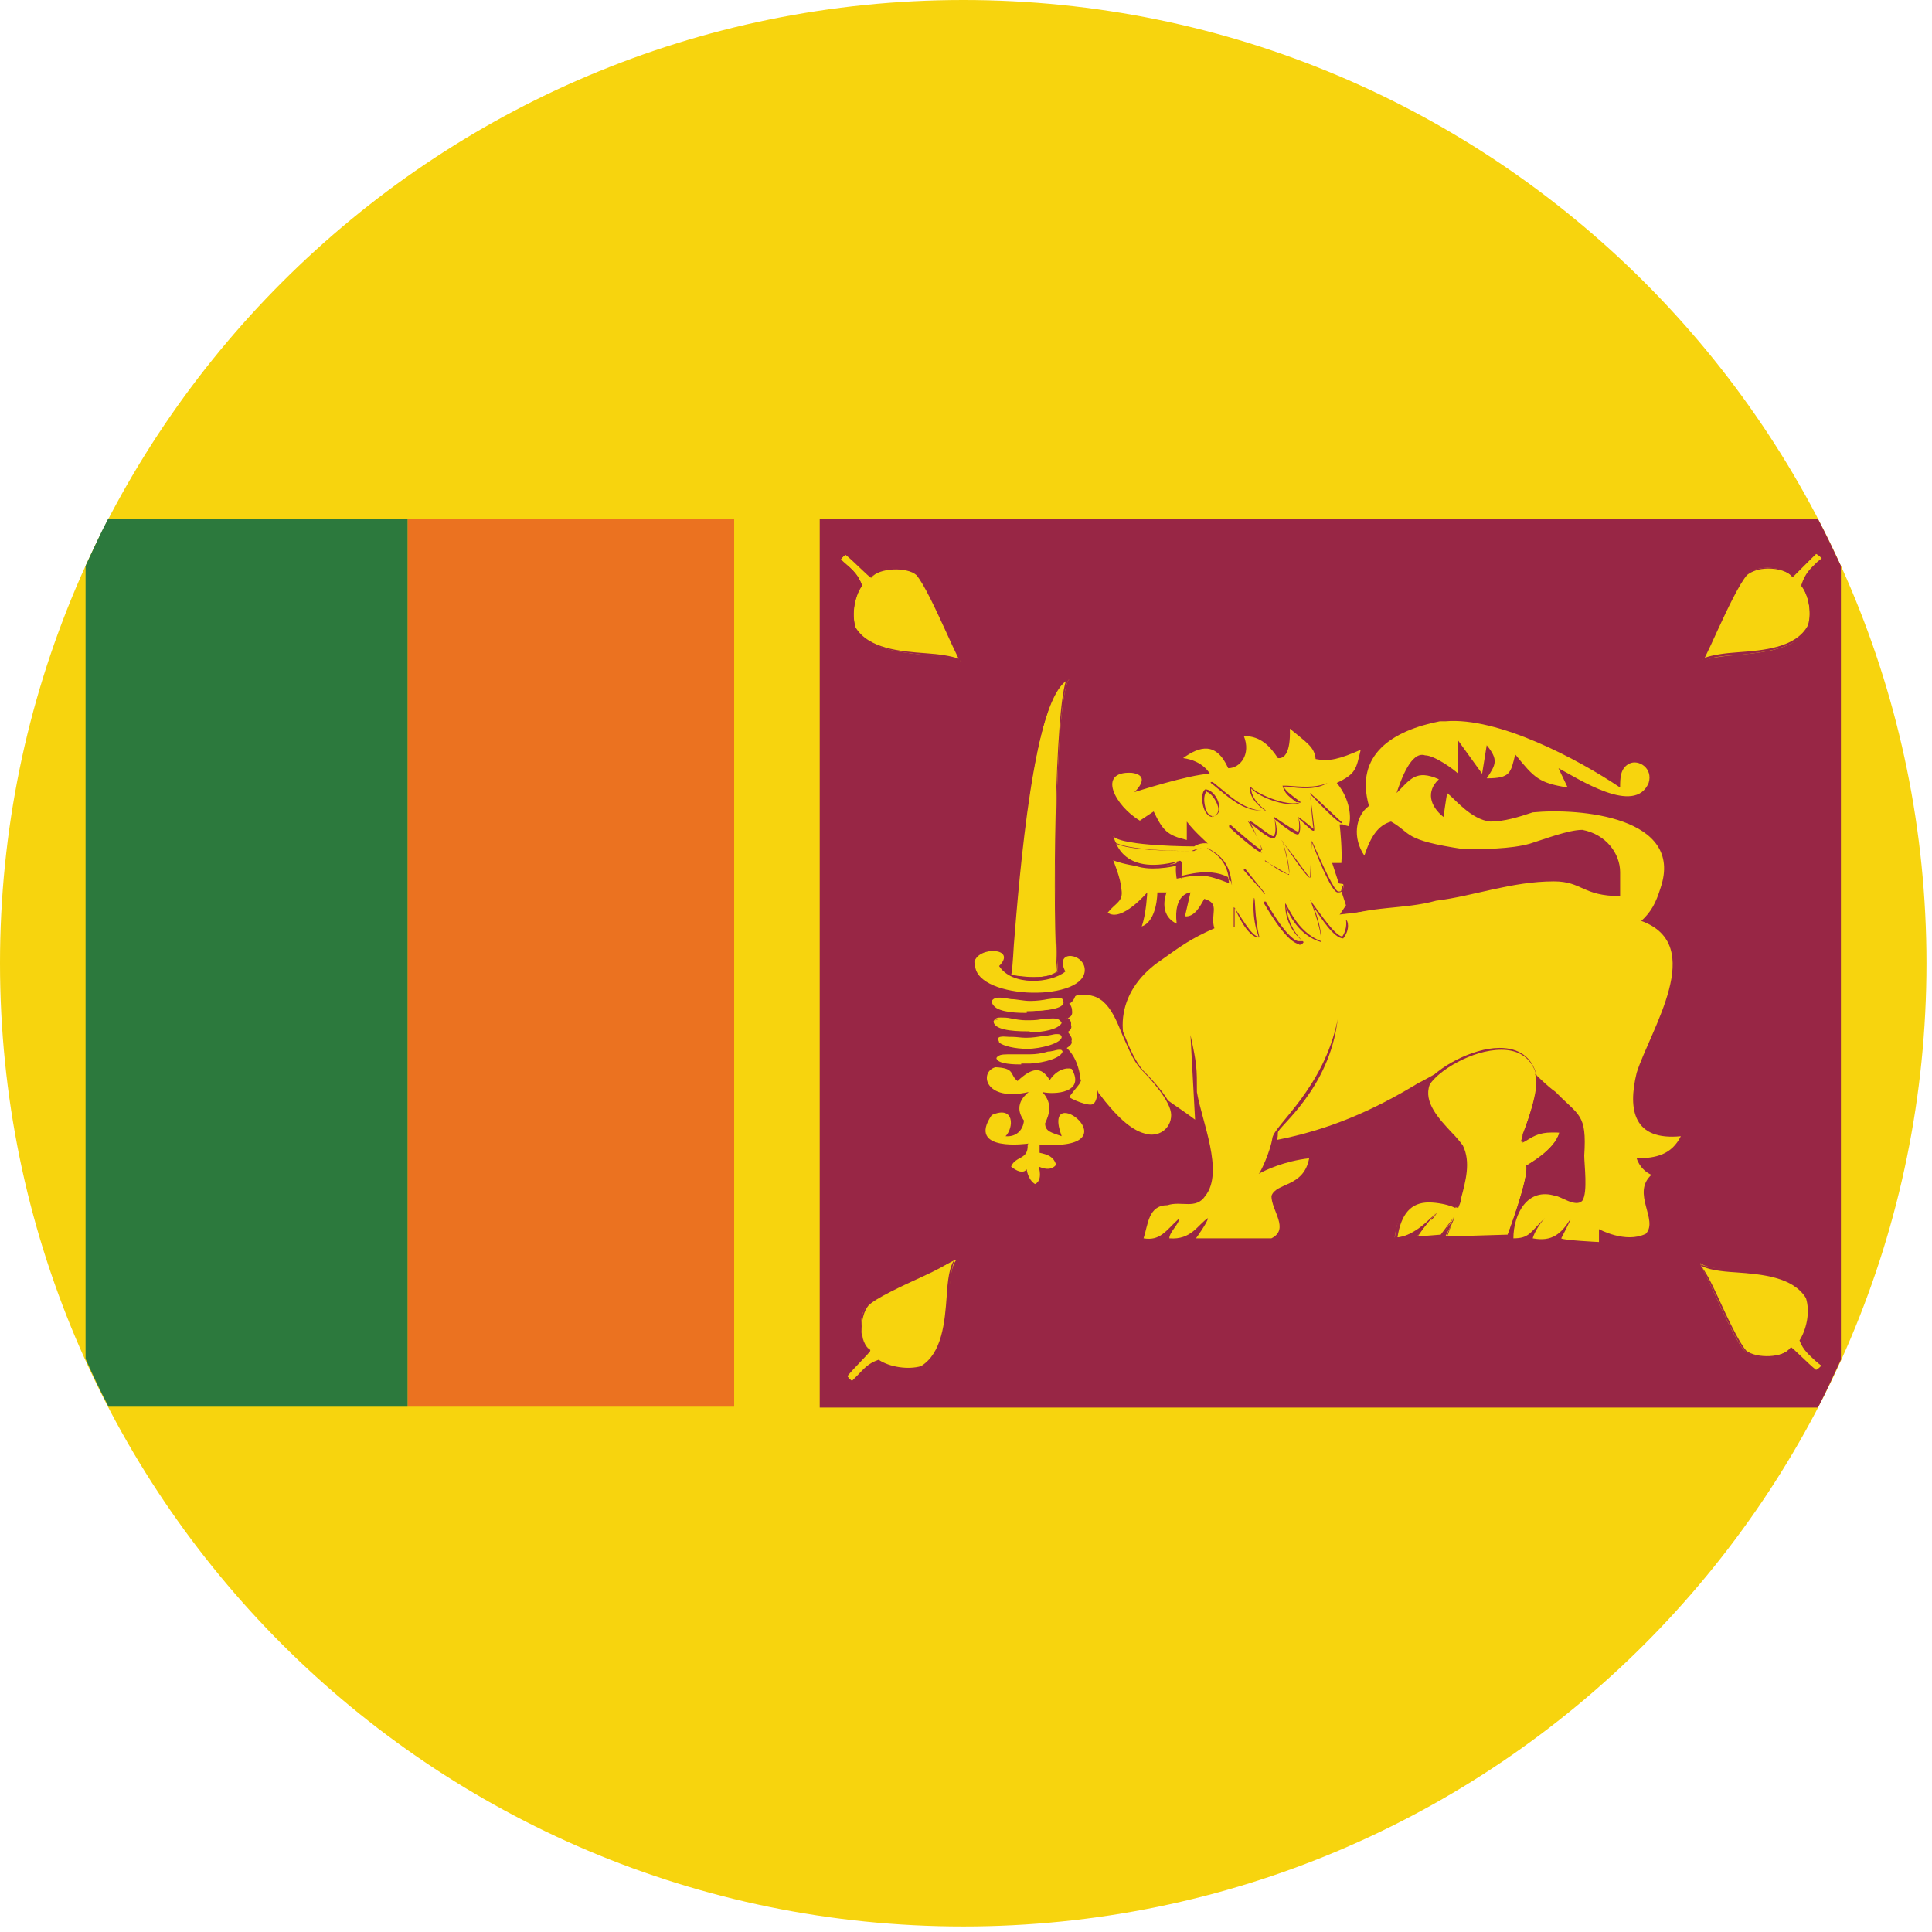
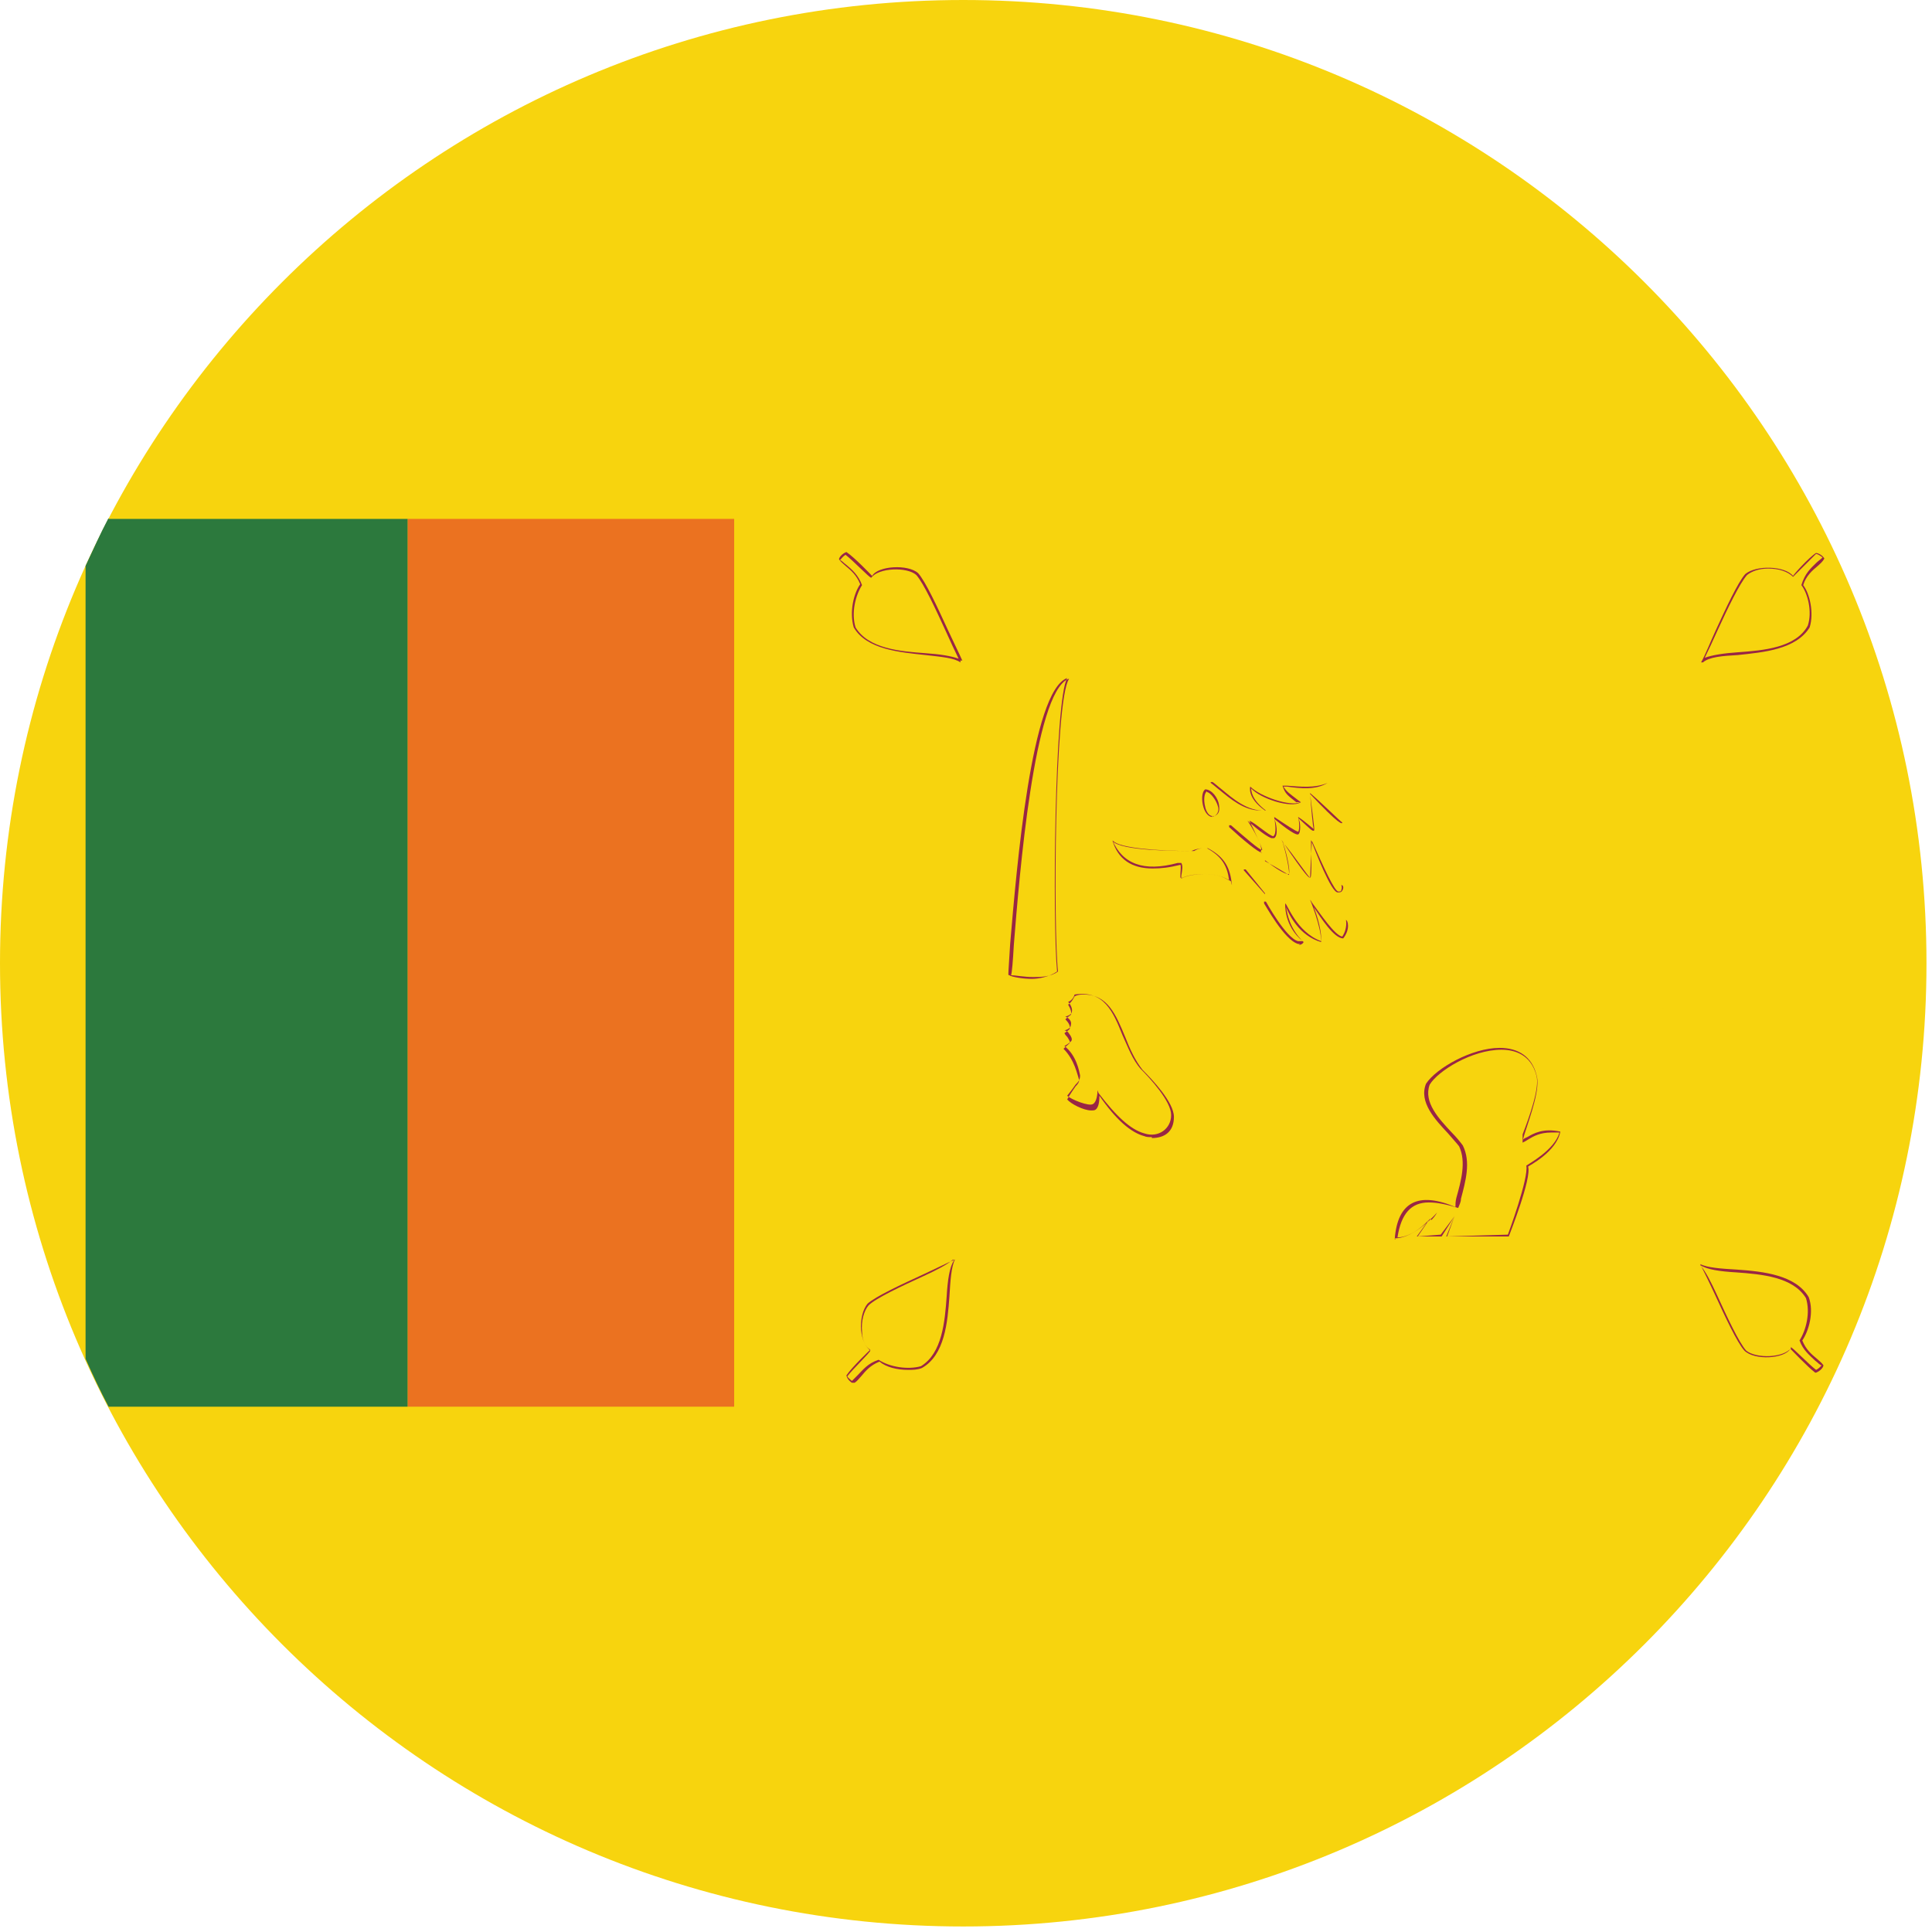
<svg xmlns="http://www.w3.org/2000/svg" width="210" height="210" viewBox="0 0 210 210" fill="none">
  <path d="M104.7 209.4C162.524 209.4 209.4 162.524 209.4 104.7C209.4 46.876 162.524 0 104.7 0C46.876 0 0 46.876 0 104.7C0 162.524 46.876 209.4 104.7 209.4Z" fill="#F7D40E" />
  <path d="M79.801 56.4H44.301V152.9H79.801V56.4Z" fill="#EB7220" />
  <path fill-rule="evenodd" clip-rule="evenodd" d="M11.801 56.401H44.301V152.901H11.801C10.901 151.201 10.101 149.501 9.301 147.701V61.501C10.101 59.801 10.901 58.001 11.801 56.301V56.401Z" fill="#2C793D" />
-   <path fill-rule="evenodd" clip-rule="evenodd" d="M89.1 56.4H197.6C198.5 58.1 199.3 59.8 200.1 61.501V147.801C199.3 149.501 198.5 151.3 197.6 153H89.1V56.501V56.4Z" fill="#982645" />
  <path fill-rule="evenodd" clip-rule="evenodd" d="M131.5 101.2H133.3C133.3 101.2 131.2 103.001 131.7 105.301C133.9 102.101 134.7 102.7 134.7 102.7C134 103.4 132.8 104.401 133.8 106.601C134.6 104.401 136.4 102.7 136.4 102.7C136.4 102.7 135.9 105.1 137 107.4C137.7 105.1 139 103.2 139 103.2C139 103.2 138.8 105.6 139.9 106.5C140.8 105.7 141.3 103.801 141.3 103.801C141.3 103.801 142.9 106.6 143.9 107C144.7 105.1 144.7 103.601 144.7 103.601C144.7 103.601 148 105.901 150.6 104.601C148.2 103.701 147.5 101.801 147.5 101.801C147.5 101.801 151.8 103.701 153.6 102.801C151.8 101.401 147.6 99.4 147.6 99.4C147.6 99.4 150.7 100.501 151.6 100.301C151.2 99.701 149.8 98.9 149.8 98.9L131.6 101.101L131.5 101.2Z" fill="#F7D40E" />
-   <path fill-rule="evenodd" clip-rule="evenodd" d="M137 107.501C135.9 105.501 136.1 103.401 136.2 102.901C136 103.301 134.6 104.901 133.8 106.701C132.7 104.701 133.7 103.601 134.4 102.901L134.6 102.701C134.4 102.701 133.6 102.701 131.9 105.401C131.2 103.001 133.3 101.201 133.3 101.101L131.5 101.301C131.5 101.301 131.5 101.301 131.5 101.201C131.5 101.101 131.5 101.101 131.5 101.201H133.3C133.3 101.501 131.4 103.201 131.8 105.401C133 103.301 133.8 102.801 134.3 102.701C134.6 102.701 134.7 102.701 134.7 102.701L134.5 103.101C133.8 103.801 132.9 104.801 133.8 106.601C134.4 104.401 136.2 102.701 136.2 102.701C136.4 102.801 135.9 105.201 136.9 107.401C137.4 105.201 138.7 103.301 138.7 103.201C138.9 103.201 138.7 105.701 139.8 106.501C140.5 105.801 141 103.901 141 103.901C141.2 103.901 142.8 106.701 143.7 107.101C144.3 105.301 144.3 103.801 144.3 103.801C144.3 103.801 146.4 105.101 148.5 105.101C150.6 105.101 149.7 105.101 150.3 104.701C147.9 104.001 147.1 102.101 147.1 102.001C147.2 102.001 150.1 103.101 152.1 103.101C154.1 103.101 153 103.101 153.3 102.901C151.5 101.801 147.4 99.701 147.4 99.701C147.4 99.501 149.9 100.401 151.1 100.401C152.3 100.401 151.4 100.401 151.4 100.401C150.9 100.001 149.6 99.301 149.6 99.201C149.8 99.101 151.1 99.801 151.5 100.401C150.9 100.701 149.3 100.401 148.3 100.001C149.7 100.601 152.2 101.901 153.4 102.901C151.6 103.901 147.9 102.401 147.3 102.101C147.6 102.401 148.4 104.001 150.4 104.701C147.9 106.201 144.8 104.301 144.4 104.001C144.5 104.201 144.4 105.601 143.7 107.301C142.6 106.901 141.2 104.501 140.9 104.101C140.9 104.401 140.4 106.001 139.6 106.801C138.5 106.001 138.5 104.101 138.5 103.501C138.3 104.001 137.3 105.701 136.7 107.501H137Z" fill="#982645" />
  <path fill-rule="evenodd" clip-rule="evenodd" d="M157.1 78.401C162.8 77.901 171.5 82.501 176.1 85.601C176.1 84.601 176.1 83.501 177.1 83.001C178.1 82.501 179.7 83.501 179.2 85.101C177.7 88.701 171.5 84.601 169.4 83.501L170.4 85.601C167.3 85.101 166.8 84.601 164.7 82.001C164.2 84.001 164.2 84.601 161.6 84.601C162.6 83.101 162.9 82.601 161.6 81.001L161.1 84.101L158.5 80.501V84.101C158 83.601 155.9 82.101 154.9 82.101C153.4 81.601 152.3 84.701 151.8 86.201C153.3 84.701 153.9 83.601 156.4 84.701C155 86.001 155.4 87.601 156.9 88.801C156.9 88.801 157.2 86.701 157.3 86.201C158.1 86.801 159.9 89.101 162 89.301C163.5 89.301 165.1 88.801 166.6 88.301C171.7 87.801 183.1 88.801 180.5 96.501C180 98.101 179.5 99.101 178.4 100.101C185.6 102.701 179.4 111.901 177.9 116.601C176.9 120.701 177.6 124.001 182.7 123.501C181.7 125.501 180 125.901 177.9 125.901C177.9 125.901 178.2 127.101 179.5 127.701C177.3 129.701 180.3 132.601 178.9 134.101C176.7 135.201 173.8 133.601 173.8 133.601V135.001C173.7 135.001 169.8 134.801 169.7 134.601C169.7 134.601 170.8 132.501 170.7 132.501C169.7 134.101 168.7 135.001 166.6 134.601C166.6 134.601 166.8 133.701 167.9 132.401C166.3 134.001 166.2 134.601 164.5 134.601C164.5 132.001 166 129.001 169.1 130.001C169.6 130.001 171.3 131.301 172 130.501C172.6 129.601 172.2 126.601 172.2 125.601C172.5 121.001 171.6 121.301 169.1 118.701C167 117.201 165.5 114.801 163 114.301C160.4 113.801 156.3 116.701 154.2 117.701C149.1 120.801 144.4 122.801 138.8 123.901C138.8 123.901 138.9 123.701 138.9 123.101C138.9 122.501 144.5 118.401 145.4 110.801C143.9 118.301 138.5 122.301 138.3 123.701C138.1 125.101 137 127.501 136.8 127.601C137.5 127.201 139.6 126.201 142.3 125.901C141.7 129.101 138.7 128.501 138.2 130.001C138.2 131.601 140.2 133.601 138.2 134.601H130C130 134.601 131.3 132.801 131.3 132.401C130.2 133.101 129.5 134.801 127.1 134.601C127.1 133.901 128.3 132.901 128.1 132.501C126.7 133.801 126.1 134.901 124.3 134.601C124.8 133.101 124.8 131.001 126.9 131.001C128.4 130.501 130 131.501 131 130.001C133.1 127.401 130.6 121.801 130.1 118.701C130.1 116.101 130.1 115.701 129.4 112.501L129.9 121.701C127.8 120.101 125.8 119.101 124.2 117.101C120.6 112.501 121.6 107.401 126.3 104.301C128.4 102.801 129.5 102.001 132 100.901C131.5 99.401 132.7 98.201 130.9 97.701C130.4 98.601 129.8 99.701 128.8 99.601L129.4 97.001C129.4 97.001 127.5 97.101 127.9 100.401C125.8 99.401 126.8 97.001 126.8 97.001H125.8C125.8 97.001 125.8 100.101 124.1 100.701C124.6 99.301 124.7 97.001 124.7 97.001C124.7 97.001 121.9 100.301 120.4 99.201C121.3 98.101 122.1 98.001 121.9 96.701C121.8 95.401 121.1 93.801 121 93.501C121.6 93.801 125.5 94.901 127.9 93.701C127.7 94.501 127.9 95.501 127.9 95.501C130.5 95.001 131 95.001 133.6 96.001C133.1 92.401 131 91.901 129 89.301V91.301C126.9 90.801 126.4 90.301 125.4 88.201L123.9 89.201C121.2 87.601 119.2 83.801 123 84.001C125.3 84.301 123.3 86.101 123.3 86.101C123.3 86.101 129.2 84.201 131.5 84.101C131.5 84.101 130.8 82.701 128.6 82.401C130.4 81.101 132.2 80.601 133.5 83.501C134.8 83.501 136 82.001 135.2 80.001C137.1 80.001 138.1 81.201 138.9 82.401C139.6 82.501 140.3 81.801 140.2 79.201C142 80.701 142.9 81.201 143 82.501C144.5 82.801 145.6 82.501 147.9 81.501C147.4 83.601 147.4 84.101 145.3 85.101C146.8 86.901 146.9 89.001 146.6 89.801C146.1 89.701 146 89.601 145.6 89.501C145.7 90.301 145.9 92.501 145.8 93.801H144.8L146.3 98.401L145.3 99.901C148.9 98.401 152.5 98.901 156.1 97.901C160.2 97.401 164.3 95.801 168.9 95.801C172 95.801 172 97.401 176.1 97.401V94.801C176.1 92.801 174.6 90.701 172 90.201C170.5 90.201 167.9 91.201 166.3 91.701C164.2 92.301 161.1 92.301 159.1 92.301C152.4 91.301 153.5 90.601 151.2 89.301C149.8 89.701 149 90.901 148.3 93.001C147 91.101 147.3 88.701 148.8 87.601C147.2 82.001 151.4 79.401 156.5 78.401H157.1Z" fill="#F7D40E" />
  <path fill-rule="evenodd" clip-rule="evenodd" d="M158.7 124.6C157.7 123 154 120.5 155.1 117.9C156.7 115.3 165.4 111.2 166.9 116.9C167.4 118.4 165.8 122.5 165.3 124.1C166.1 123.9 167 122.7 169.5 123.1C169 125.1 165.9 126.7 165.9 126.7C166.2 128.1 163.8 134.4 163.8 134.4H157.1L158.1 132.4L156.6 134.4H154L156.1 131.8C156.1 131.8 153.7 134.6 151.6 134.5C152.1 130.4 154.6 129.7 158.2 131.3C158.7 129.3 159.7 126.7 158.7 124.6Z" fill="#F7D40E" />
  <path fill-rule="evenodd" clip-rule="evenodd" d="M155.4 132.5L154.1 134.4L156.6 134.2L158.1 132.2L157.3 134.4L163.9 134.2C163.9 134.2 166.2 128 165.9 126.7C166 126.6 169 125.001 169.5 123.101C169.2 123.101 168.9 123.101 168.6 123.101C167.4 123.101 166.7 123.501 166.2 123.801C165.9 124.001 165.7 124.1 165.5 124.2V123.301C166.2 121.501 167.4 118.2 167 116.9C166.4 114.6 164.6 114.101 163.2 114.101C160 114.101 156.3 116.4 155.4 117.9C154.7 119.8 156.4 121.601 157.8 123.101C158.3 123.601 158.7 124.1 159 124.5C159.9 126.3 159.3 128.401 158.8 130.301C158.8 130.701 158.6 131.001 158.5 131.301C157.2 130.901 156.2 130.7 155.3 130.7C153.4 130.7 152.3 131.9 151.9 134.5C153.9 134.5 156.2 131.801 156.2 131.801C156.2 131.801 156 132.201 155.6 132.601L155.4 132.5ZM151.7 134.7H151.6C151.9 130.6 154.2 129.5 158.2 131.2C158.2 130.9 158.2 130.6 158.3 130.2C158.8 128.4 159.4 126.301 158.6 124.601C158.3 124.201 157.9 123.8 157.4 123.2C156 121.7 154.2 119.801 155 117.801C156.1 116.101 160 113.9 163 113.9C165.1 113.9 166.5 114.901 167 116.801C167.5 118.201 166.3 121.401 165.7 123.301L165.5 124C165.5 123.8 165.8 123.701 166 123.601C166.7 123.201 167.7 122.6 169.6 123C169.2 125.2 166.2 126.701 166.1 126.801C166.5 128.101 164.1 134.1 164 134.4H157.2L158.1 132.2L156.7 134.4H154L155.3 132.601C154.5 133.501 153 134.601 151.6 134.601L151.7 134.7Z" fill="#982645" />
  <path fill-rule="evenodd" clip-rule="evenodd" d="M131.1 85.9C130.4 86.3 131 89.1 132 88.7C133.3 88.1 131.6 85.6 131.1 85.9Z" fill="#F7D40E" />
  <path fill-rule="evenodd" clip-rule="evenodd" d="M131.199 86.001C130.899 86.201 130.799 86.901 130.999 87.701C131.099 88.201 131.399 88.701 131.799 88.701C131.799 88.801 131.999 88.701 131.999 88.701C132.399 88.501 132.499 88.001 132.399 87.701C132.199 86.901 131.499 86.101 131.199 86.101V86.001ZM131.799 88.801C131.399 88.801 130.999 88.401 130.799 87.701C130.599 87.001 130.599 86.101 130.999 85.801C131.699 85.801 132.399 86.701 132.499 87.501C132.599 88.101 132.499 88.501 131.999 88.701H131.699L131.799 88.801Z" fill="#982645" />
  <path fill-rule="evenodd" clip-rule="evenodd" d="M131.699 85C132.999 85.9 134.999 88.3 137.499 88.1C135.599 86.6 135.999 85.4 135.999 85.4C136.999 86.6 140.299 87.7 141.299 87.2C139.999 86.2 139.799 86.2 139.499 85.3C140.999 85.5 142.899 85.8 144.399 85.2L131.699 85Z" fill="#F7D40E" />
  <path fill-rule="evenodd" clip-rule="evenodd" d="M137 88.1C135.2 88.1 133.7 86.8 132.6 85.9C132.2 85.6 131.9 85.3 131.6 85.1C131.6 85.1 131.6 85.1 131.6 85C131.6 85 131.7 85 131.8 85C132.1 85.2 132.4 85.5 132.8 85.8C134 86.8 135.6 88.2 137.5 88.1C135.5 86.7 135.9 85.5 135.9 85.5C137 86.6 140.3 87.7 141.3 87.2H140.9C139.9 86.4 139.7 86.3 139.4 85.4H139.9C141.3 85.5 142.9 85.7 144.3 85.1C143 85.9 141.3 85.7 139.9 85.5H139.5C139.9 86.1 140.1 86.2 141 86.9L141.4 87.2C140.3 87.9 137 86.8 136 85.7C136 85.9 136 86.9 137.6 88.1C137.4 88.1 137.2 88.1 137 88.1Z" fill="#982645" />
  <path fill-rule="evenodd" clip-rule="evenodd" d="M134.199 100.7V98.5C134.299 98.5 135.799 101.8 136.799 101.8C136.099 99.4 136.399 97.5 136.399 97.5L134.199 100.6V100.7Z" fill="#F7D40E" />
-   <path fill-rule="evenodd" clip-rule="evenodd" d="M136.8 101.899C135.6 101.899 134.3 99 134.2 98.6V100.699C134.2 100.699 134.2 100.7 134.2 100.8H134.1V98.6C134.8 99.4 136 101.8 136.8 101.8C136 99.6 136.3 97.6 136.3 97.6C136.5 97.6 136.3 99.499 136.9 101.899H136.8Z" fill="#982645" />
  <path fill-rule="evenodd" clip-rule="evenodd" d="M137.5 98.099C137.5 98.099 140.3 103.299 141.7 102.399C139.6 100.499 139.9 98.199 139.9 98.199C139.9 98.199 140.8 101.399 143.6 102.399C143.8 100.599 142.5 97.699 142.5 97.699C142.5 97.699 144.8 101.799 146 101.799C146.7 100.899 146.5 99.899 146.5 99.899L137.6 98.099H137.5Z" fill="#F7D40E" />
  <path fill-rule="evenodd" clip-rule="evenodd" d="M141.3 102.601C141.3 102.601 141.2 102.601 141.1 102.601C139.6 102.201 137.5 98.301 137.4 98.201C137.4 98.201 137.4 98.101 137.4 98.001C137.4 98.001 137.5 98.001 137.6 98.001C137.6 98.001 139.8 102.001 141.1 102.301C141.3 102.301 141.4 102.301 141.6 102.301C139.5 100.601 139.7 98.201 139.7 98.201C139.9 98.201 140.9 101.301 143.6 102.301C143.6 100.701 142.4 97.801 142.4 97.801C142.4 97.801 142.5 97.901 142.6 98.101C143.5 99.301 145.1 101.701 145.9 101.801C146.5 100.901 146.3 100.001 146.3 100.001C146.5 100.001 146.8 101.001 146 102.001C145 102.001 143.6 99.801 142.8 98.601C143.2 99.601 143.7 101.301 143.6 102.401C141.2 101.701 140.1 99.401 139.8 98.601C139.9 99.301 140.2 101.001 141.7 102.401C141.6 102.601 141.4 102.701 141.2 102.701L141.3 102.601Z" fill="#982645" />
-   <path fill-rule="evenodd" clip-rule="evenodd" d="M135.301 94.499L137.401 97.099L137.701 93.599C137.701 93.599 139.701 95.199 140.101 95.099C140.501 95.099 139.501 91.299 139.501 91.299C139.501 91.299 142.201 95.399 142.401 95.299C142.601 95.199 142.701 91.199 142.701 91.199C142.701 91.199 144.801 96.899 145.501 96.899C146.201 96.899 146.001 96.099 146.001 96.099L135.301 94.399V94.499Z" fill="#F7D40E" />
  <path fill-rule="evenodd" clip-rule="evenodd" d="M137.499 97.201L135.199 94.601C135.199 94.601 135.199 94.601 135.199 94.501C135.199 94.501 135.299 94.501 135.399 94.501L137.499 97.101V93.601C138.799 94.301 139.899 95.001 140.099 95.101C140.199 94.901 139.899 93.101 139.399 91.501C140.599 92.901 142.199 95.301 142.399 95.401C142.399 95.201 142.499 93.201 142.599 91.401C143.799 94.101 145.099 97.001 145.499 96.901C145.699 96.901 145.799 96.901 145.799 96.701C145.899 96.501 145.799 96.201 145.799 96.201C145.999 96.201 146.099 96.501 145.899 96.801C145.799 97.001 145.599 97.001 145.399 97.001C144.699 97.001 142.999 92.601 142.499 91.301C142.599 95.301 142.499 95.401 142.399 95.401C142.299 95.401 142.099 95.501 139.299 91.301C139.699 92.001 140.299 94.601 140.099 95.001C139.599 95.101 137.999 93.901 137.499 93.501V97.001V97.201Z" fill="#982645" />
  <path fill-rule="evenodd" clip-rule="evenodd" d="M133.7 89.901C133.7 89.901 136.9 92.801 137.2 92.601C137.5 92.401 135.9 89.201 135.9 89.201C135.9 89.201 137.7 90.901 138.4 91.101C139.1 91.201 138.6 88.901 138.6 88.901C138.6 88.901 140.8 90.801 141.1 90.601C141.5 90.601 141.3 88.901 141.3 88.901C141.3 88.901 142.7 90.301 142.8 90.301C142.9 90.301 142.5 86.301 142.5 86.301C142.5 86.301 145.6 89.601 145.9 89.601L133.6 90.001L133.7 89.901Z" fill="#F7D40E" />
  <path fill-rule="evenodd" clip-rule="evenodd" d="M137.2 92.699C136.8 92.699 135 91.199 133.6 89.899C133.6 89.899 133.6 89.899 133.6 89.699C133.6 89.699 133.7 89.699 133.8 89.699C135.3 90.999 136.9 92.399 137.2 92.399C137.2 92.199 136.5 90.599 135.8 89.199C136.5 89.499 137.9 90.799 138.4 90.899C138.8 90.599 138.6 89.499 138.5 88.799C139.7 89.599 140.9 90.399 141.1 90.399C141.2 90.399 141.3 89.599 141.1 88.799C141.9 89.299 142.6 89.999 142.8 90.099C142.7 89.999 142.5 87.599 142.4 86.199C143.7 87.299 145.7 89.299 145.9 89.399C145.9 89.599 145.6 89.699 142.4 86.299C142.9 90.199 142.9 90.299 142.8 90.299C142.6 90.299 142.6 90.299 141.1 88.899C141.4 89.299 141.4 90.599 141.1 90.699C140.7 90.799 139.1 89.499 138.5 88.999C138.7 89.299 139 90.799 138.5 91.099H138.2C137.5 90.899 135.7 89.299 135.6 89.199C136.9 91.199 137.3 92.399 137 92.599L137.2 92.699Z" fill="#982645" />
  <path fill-rule="evenodd" clip-rule="evenodd" d="M121 90.9C121.2 91.1 121.7 95.301 128.1 93.601C128.7 93.301 128.4 94.7 128.4 95.2C128.7 95.2 131.8 94.101 133.9 95.601C133.7 93.901 133.2 92.7 131.4 91.7C130.5 91.5 129.8 92.001 129.8 92.001C129.8 92.001 122 92 121 90.9Z" fill="#F7D40E" />
  <path fill-rule="evenodd" clip-rule="evenodd" d="M133.8 95.801C133.1 95.301 132.1 95.001 131 95.001C129.9 95.001 129 95.201 128.6 95.401H128.4H128.3V95.201C128.3 94.801 128.4 94.101 128.3 94.001C127.1 94.301 126.2 94.401 125.3 94.401C123 94.401 121.5 93.401 120.9 91.301C122 93.901 124.3 94.801 128 93.801H128.4C128.6 94.101 128.5 94.601 128.4 95.201V95.501C128.8 95.201 129.8 95.001 130.9 95.001C132 95.001 132.8 95.201 133.6 95.701C133.4 94.101 132.8 93.101 131.2 92.201C131.1 92.201 130.9 92.201 130.8 92.201C130.2 92.201 129.8 92.501 129.8 92.501C127.8 92.501 121.8 92.501 120.9 91.401C120.9 91.401 120.9 91.401 121 91.401C121.7 92.201 126 92.501 129.5 92.501C129.5 92.501 130.1 92.201 130.8 92.201C131.5 92.201 131.1 92.201 131.3 92.201C133.2 93.201 133.7 94.401 133.9 96.101V96.201L133.8 95.801Z" fill="#982645" />
  <path fill-rule="evenodd" clip-rule="evenodd" d="M117.501 117.4C117.401 117.9 117.101 118 116.101 119.4C116.501 120 118.501 120.9 119.001 120.4C119.501 120.2 119.501 118.9 119.501 118.9C120.501 120.4 122.401 122.9 124.401 123.4C125.901 123.9 127.501 122.9 127.501 121.3C127.501 119.7 125.201 117.3 124.101 116.3C121.501 113.2 121.801 107.4 116.901 108.2C116.901 108.2 116.701 108.9 116.201 109.1C116.601 109.8 116.801 110.5 115.901 110.7C116.601 111.4 116.701 111.9 115.801 112.3C116.401 113.1 117.001 113.3 115.801 114C117.201 115.3 117.401 117.3 117.501 117.5V117.4Z" fill="#F7D40E" />
  <path fill-rule="evenodd" clip-rule="evenodd" d="M119.4 118.8C121.3 121.3 122.9 122.8 124.4 123.2C125.9 123.7 127.3 122.7 127.3 121.2C127.3 119.7 125 117.2 124 116.2C123.1 115.2 122.6 113.8 122 112.5C121 110 120 107.6 116.8 108.1C116.7 108.5 116.4 108.8 116.1 108.9C116.4 109.2 116.6 109.7 116.5 110C116.5 110.2 116.2 110.4 115.8 110.5C116.3 110.7 116.5 111.1 116.4 111.4C116.4 111.7 116.1 111.9 115.7 112C115.8 112 116 112.1 116.1 112.2C116.3 112.5 116.5 112.7 116.5 113C116.5 113.2 116.2 113.4 115.7 113.7C117 114.7 117.3 116.4 117.4 116.9C117.4 117.4 117.2 117.6 116.9 117.9C116.7 118.2 116.4 118.6 116 119.1C116.4 119.5 118.4 120.3 118.8 120C119.2 119.8 119.3 118.9 119.3 118.5L119.4 118.8ZM125.2 123.6C124.9 123.6 124.6 123.6 124.4 123.5C122.9 123.1 121.3 121.7 119.5 119.1C119.5 119.4 119.5 120.3 119.1 120.6C119 120.7 118.8 120.7 118.6 120.7C117.8 120.7 116.4 120 116 119.5C116.4 118.8 116.7 118.4 116.9 118.1C117.2 117.8 117.3 117.6 117.3 117.4C117.1 116.8 116.8 115.2 115.6 114C116 113.6 116.3 113.4 116.3 113.3C116.3 113.2 116.2 113 116 112.7C115.9 112.6 115.8 112.5 115.7 112.3C116.1 112 116.3 111.9 116.3 111.7C116.3 111.5 116.2 111.2 115.8 110.8C116.1 110.5 116.3 110.4 116.4 110.3C116.5 110.1 116.4 109.7 116.1 109.2C116.4 109 116.6 108.7 116.8 108.3C117.2 108.1 117.5 108.1 117.8 108.1C120.4 108.1 121.3 110.3 122.3 112.7C122.8 114 123.4 115.3 124.2 116.3C125.2 117.3 127.6 119.8 127.6 121.4C127.6 123 126.6 123.7 125.2 123.7V123.6Z" fill="#982645" />
  <path fill-rule="evenodd" clip-rule="evenodd" d="M116.201 73.801C114.601 76.001 114.501 100.701 115.001 105.601C113.401 106.601 110.601 106.201 109.801 105.901C110.201 104.101 111.501 75.501 116.301 73.801H116.201Z" fill="#F7D40E" />
  <path fill-rule="evenodd" clip-rule="evenodd" d="M116.1 73.799C112.4 75.399 110.8 95.199 110.2 102.699C110.1 104.499 110 105.699 109.9 105.999C110.3 105.999 111.3 106.199 112.3 106.199C113.1 106.199 114.2 106.199 115 105.599C114.5 101.199 114.6 76.099 116.2 73.799H116.1ZM112.2 106.399C111.1 106.399 110.1 106.199 109.6 105.999C109.6 105.599 109.7 104.299 109.8 102.599C110.5 94.399 112.1 75.099 116 73.699C114.6 76.099 114.4 100.399 114.9 105.599C114 106.199 112.9 106.399 112.1 106.399H112.2Z" fill="#982645" />
  <path fill-rule="evenodd" clip-rule="evenodd" d="M111.799 124.3C111.799 124.3 104.999 125.3 107.799 121.2C110.299 120.1 110.199 122.6 109.299 123.5C110.399 123.6 111.199 122.9 111.299 121.8C109.899 119.9 111.899 118.7 111.799 118.7C106.999 119.8 106.399 116.5 108.199 116C110.399 116.1 109.699 116.8 110.599 117.5C112.199 116 113.199 115.9 114.099 117.4C115.099 115.9 116.399 116.1 116.499 116.2C117.999 118.8 114.599 119 113.299 118.7C114.499 120 113.999 121.2 113.599 122.1C113.599 123 114.299 123.1 115.399 123.5C112.999 117 123.699 125.2 112.999 124.4C112.999 124.7 112.999 125 112.999 125.3C113.899 125.5 114.499 125.7 114.799 126.6C114.399 127.1 113.799 127.2 112.899 126.8C112.899 126.8 113.399 128.3 112.499 128.7C111.699 128.2 111.599 127.1 111.599 127.1C111.199 127.6 110.499 127.3 109.899 126.8C110.399 125.6 111.799 126.1 111.699 124.4L111.799 124.3Z" fill="#F7D40E" />
  <path fill-rule="evenodd" clip-rule="evenodd" d="M105.9 104.601C106.3 102.801 110.6 103.001 108.6 105.001C110 107.201 114.2 106.901 115.8 105.601C114.5 103.101 118.1 103.601 117.9 105.601C117.5 109.001 105.5 108.601 106 104.601H105.9Z" fill="#F7D40E" />
  <path fill-rule="evenodd" clip-rule="evenodd" d="M184.801 137.401C186.101 139.801 188.401 145.501 189.601 146.801C190.801 147.801 193.701 147.701 194.601 146.501C194.601 146.501 196.501 148.501 197.301 149.001C197.801 148.801 198.001 148.401 198.001 148.401C197.201 147.601 196.201 147.101 195.701 145.601C196.501 144.601 196.901 142.601 196.401 141.001C194.201 137.201 186.701 138.701 184.801 137.301V137.401Z" fill="#F7D40E" />
  <path fill-rule="evenodd" clip-rule="evenodd" d="M194.601 146.4C194.801 146.4 196.601 148.3 197.401 148.9C197.801 148.7 198.001 148.4 198.001 148.4C197.801 148.4 197.601 148.1 197.301 147.9C196.701 147.3 196.001 146.8 195.601 145.7C196.301 144.6 196.801 142.701 196.301 141.101C194.901 138.801 191.501 138.501 188.701 138.301C187.001 138.201 185.501 138 184.801 137.5C185.401 138.2 186.001 139.4 186.601 140.7C187.701 143.1 189.001 145.901 189.801 146.801C190.901 147.701 193.901 147.6 194.701 146.5L194.601 146.4ZM197.301 149.2C196.501 148.6 194.701 146.701 194.601 146.601C194.001 147.701 190.701 147.901 189.601 146.801C188.801 145.901 187.501 143.1 186.401 140.7C185.801 139.4 185.201 138.2 184.801 137.4C185.601 137.8 187.101 137.9 188.801 138C191.701 138.2 195.201 138.6 196.601 141C197.201 142.6 196.601 144.7 195.901 145.7C196.301 146.7 196.901 147.2 197.501 147.7C197.701 147.9 198.001 148.1 198.201 148.4C198.201 148.6 197.901 149 197.401 149.2H197.301Z" fill="#982645" />
-   <path fill-rule="evenodd" clip-rule="evenodd" d="M104.5 71.899C103.2 69.499 100.9 63.799 99.7 62.399C98.5 61.399 95.6 61.499 94.7 62.699C94.7 62.699 92.8 60.799 92.1 60.199C91.6 60.399 91.4 60.799 91.4 60.799C92.2 61.599 93.2 62.099 93.7 63.699C92.9 64.699 92.5 66.699 93 68.299C95.3 71.999 102.7 70.599 104.6 71.999L104.5 71.899Z" fill="#F7D40E" />
  <path fill-rule="evenodd" clip-rule="evenodd" d="M91.899 60.3C91.599 60.5 91.299 60.9 91.299 60.9C91.499 60.9 91.699 61.2 91.999 61.4C92.599 61.9 93.299 62.5 93.699 63.6C92.999 64.7 92.499 66.6 92.999 68.2C94.399 70.5 97.799 70.8 100.599 71C102.099 71.1 103.399 71.3 104.199 71.6C103.799 70.8 103.299 69.7 102.799 68.6C101.699 66.2 100.399 63.4 99.599 62.5C98.599 61.6 95.499 61.7 94.699 62.8C94.499 62.8 92.699 60.9 91.899 60.3ZM104.399 72C103.699 71.5 102.299 71.4 100.599 71.2C97.799 70.9 94.199 70.6 92.799 68.2C92.299 66.5 92.799 64.5 93.499 63.5C93.099 62.5 92.499 62 91.899 61.5C91.699 61.3 91.399 61.1 91.199 60.8C91.199 60.6 91.499 60.2 91.999 60C92.899 60.6 94.699 62.5 94.799 62.6C95.399 61.5 98.699 61.3 99.799 62.3C100.599 63.2 101.899 66 102.999 68.4C103.599 69.7 104.199 70.9 104.599 71.8H104.399V72Z" fill="#982645" />
  <path fill-rule="evenodd" clip-rule="evenodd" d="M103.7 137C101.3 138.3 95.6 140.6 94.3 141.8C93.2 143 93.4 145.9 94.6 146.8C94.6 146.8 92.7 148.7 92.1 149.5C92.2 149.9 92.7 150.2 92.7 150.2C93.5 149.4 94 148.4 95.6 147.9C96.6 148.7 98.6 149.1 100.2 148.6C104 146.4 102.5 138.9 103.9 137H103.7Z" fill="#F7D40E" />
  <path fill-rule="evenodd" clip-rule="evenodd" d="M103.6 136.9C102.9 137.5 101.7 138.1 100.4 138.7C98 139.8 95.2 141.1 94.4 141.9C93.9 142.5 93.6 143.6 93.7 144.7C93.7 145.7 94.1 146.401 94.6 146.801C94.6 147.001 92.7 148.801 92.1 149.601C92.2 149.801 92.5 150.001 92.6 150.101C92.8 149.901 93 149.7 93.2 149.5C93.8 148.9 94.3 148.201 95.5 147.801C96.7 148.601 98.7 148.9 100.1 148.5C102.4 147.1 102.7 143.7 102.9 140.9C103 139.2 103.2 137.7 103.7 137L103.6 136.9ZM92.6 150.301C92.6 150.301 92.1 150 92 149.5C92.6 148.6 94.5 146.8 94.6 146.7C94.1 146.5 93.7 145.601 93.6 144.601C93.5 143.401 93.8 142.3 94.3 141.7C95.2 140.9 98 139.6 100.4 138.5C101.7 137.9 102.9 137.3 103.8 136.9C103.4 137.7 103.3 139.2 103.2 140.9C103 143.7 102.7 147.3 100.2 148.7C99.7 148.9 99.2 148.9 98.7 148.9C97.5 148.9 96.3 148.6 95.6 148C94.6 148.4 94.1 149.001 93.6 149.601C93.4 149.801 93.2 150.101 92.9 150.301H92.6Z" fill="#982645" />
  <path fill-rule="evenodd" clip-rule="evenodd" d="M185 71.899C186.3 69.499 188.6 63.799 189.8 62.399C191 61.399 193.9 61.499 194.8 62.699C194.8 62.699 196.7 60.799 197.4 60.199C197.8 60.399 198.1 60.799 198.1 60.799C197.3 61.599 196.3 62.099 195.8 63.699C196.6 64.699 197 66.699 196.5 68.299C194.3 71.999 186.8 70.599 184.9 71.999L185 71.899Z" fill="#F7D40E" />
  <path fill-rule="evenodd" clip-rule="evenodd" d="M192.2 61.8C191.2 61.8 190.4 62.099 189.9 62.499C189.1 63.4 187.8 66.1 186.7 68.499C186.2 69.6 185.7 70.7 185.3 71.499C186.1 71.2 187.4 70.999 188.9 70.899C191.7 70.699 195.2 70.4 196.5 67.999C197 66.499 196.5 64.5 195.8 63.6C196.2 62.3 196.8 61.8 197.4 61.2C197.6 60.999 197.9 60.8 198.1 60.6C198.1 60.6 197.8 60.3 197.4 60.2C196.8 60.8 194.9 62.7 194.9 62.7C194.3 62.099 193.3 61.8 192.2 61.8ZM185.1 71.999H184.9C185.4 71.1 185.9 69.799 186.5 68.499C187.6 66.1 188.9 63.299 189.7 62.399C190.9 61.399 194 61.5 194.9 62.6C194.9 62.5 196.6 60.6 197.4 60.1C198 60.2 198.3 60.7 198.3 60.7C198.1 61.099 197.8 61.3 197.6 61.499C197 61.999 196.3 62.6 196 63.6C196.7 64.5 197.2 66.6 196.7 68.2C195.2 70.6 191.7 70.9 188.9 71.2C187.2 71.299 185.8 71.4 185.1 71.999Z" fill="#982645" />
  <path fill-rule="evenodd" clip-rule="evenodd" d="M107.9 108.801C107.8 109.601 109.7 109.901 111.6 109.901C113.5 109.901 115.5 109.601 115.5 109.001C115.5 108.001 113.8 108.901 111.9 108.901C110 108.901 108.4 108.101 107.9 108.801Z" fill="#F7D40E" />
  <path fill-rule="evenodd" clip-rule="evenodd" d="M108.601 108.699C108.301 108.699 108.101 108.699 108.001 108.899C108.001 108.899 108.001 108.999 108.101 109.099C108.501 109.499 109.801 109.799 111.601 109.799C113.801 109.799 115.301 109.399 115.401 108.999C115.401 108.899 115.401 108.799 115.401 108.799C115.201 108.599 114.701 108.699 114.001 108.799C113.401 108.799 112.801 108.999 112.101 108.999C111.301 108.999 110.601 108.999 110.001 108.799C109.501 108.799 109.101 108.599 108.801 108.599L108.601 108.699ZM111.601 110.099C110.901 110.099 108.601 110.099 108.001 109.299C107.901 109.199 107.801 108.999 107.801 108.799C108.101 108.299 108.801 108.399 109.901 108.599C110.501 108.599 111.201 108.799 112.001 108.799C112.701 108.799 113.401 108.699 113.901 108.599C114.701 108.499 115.301 108.399 115.501 108.599C115.501 108.699 115.601 108.899 115.601 108.999C115.501 109.799 112.901 109.899 111.601 109.899V110.099Z" fill="#F7D40E" />
  <path fill-rule="evenodd" clip-rule="evenodd" d="M108 110.999C108 111.699 109.9 111.899 111.5 111.899C113.1 111.899 114.8 111.6 115.1 111.1C114.8 110.3 113 111 111.5 111.1C110 111.1 108.4 110.4 108 111.1V110.999Z" fill="#F7D40E" />
  <path fill-rule="evenodd" clip-rule="evenodd" d="M108.7 110.8C108.4 110.8 108.2 110.8 108.1 111C108.1 111.4 109.3 111.7 111.5 111.8H111.8C113.3 111.8 114.7 111.5 115 111.1C114.8 110.9 114 110.8 113 111C112.5 111 112 111.199 111.5 111.199C110.9 111.199 110.3 111.2 109.8 111C109.4 110.9 109 110.899 108.7 110.899V110.8ZM111.9 112.1H111.6C109.9 112.1 108 111.9 108 111C108.2 110.6 108.5 110.6 108.8 110.6C109.1 110.6 109.5 110.599 109.9 110.699C110.4 110.799 111 110.899 111.5 110.899C112.1 110.899 112.6 110.9 113.1 110.8C113.6 110.8 114 110.699 114.4 110.699C114.7 110.699 115.2 110.699 115.4 111.199C115 111.899 113.4 112.199 112 112.199L111.9 112.1Z" fill="#F7D40E" />
  <path fill-rule="evenodd" clip-rule="evenodd" d="M108.501 112.9C108.401 113.4 110.001 113.8 111.501 113.9C113.001 113.9 115.101 113.3 115.201 112.7C115.201 112.2 113.001 112.9 111.601 112.9C110.201 112.9 108.501 112.4 108.501 112.9Z" fill="#F7D40E" />
  <path fill-rule="evenodd" clip-rule="evenodd" d="M108.999 112.801C108.799 112.801 108.699 112.8 108.699 112.9C108.999 113.4 110.299 113.7 111.599 113.7C113.099 113.7 115.099 113.1 115.099 112.7C115.099 112.7 114.299 112.701 113.399 112.801C112.799 112.801 112.199 113 111.599 113C110.799 113 110.299 113 109.899 112.9C109.499 112.9 109.199 112.9 108.999 112.9V112.801ZM111.599 114C110.399 114 108.999 113.701 108.599 113.301C108.599 113.201 108.499 113.1 108.599 113C108.599 112.7 108.999 112.7 109.099 112.7C109.299 112.7 109.699 112.7 109.999 112.7C110.499 112.7 110.999 112.801 111.499 112.801C112.199 112.801 112.799 112.701 113.399 112.601C113.999 112.601 114.499 112.4 114.799 112.4C115.099 112.4 115.299 112.4 115.399 112.7C115.399 113.4 113.099 114 111.699 114H111.599Z" fill="#F7D40E" />
  <path fill-rule="evenodd" clip-rule="evenodd" d="M108.4 114.9C108.5 115.4 110.4 115.6 112 115.5C113.6 115.4 115.3 114.9 115.4 114.3C115.4 113.9 113.5 114.6 111.9 114.7C110.4 114.7 108.3 114.5 108.4 115V114.9Z" fill="#F7D40E" />
  <path fill-rule="evenodd" clip-rule="evenodd" d="M109.501 114.8C108.901 114.8 108.601 114.799 108.501 114.899C108.501 115.199 109.401 115.399 111.001 115.399C112.601 115.399 111.601 115.399 112.001 115.399C113.701 115.299 115.201 114.8 115.301 114.3C114.901 114.3 114.401 114.4 114.001 114.5C113.401 114.6 112.601 114.8 112.001 114.8C111.801 114.8 111.501 114.8 111.301 114.8H109.601H109.501ZM111.001 115.699C110.401 115.699 108.401 115.7 108.301 115C108.501 114.7 108.801 114.6 109.501 114.6H111.201C111.401 114.6 111.701 114.6 111.901 114.6C112.601 114.6 113.301 114.5 113.901 114.3C114.401 114.3 114.801 114.1 115.101 114.1C115.401 114.1 115.401 114.1 115.501 114.3C115.301 115 113.601 115.5 112.001 115.6C111.701 115.6 111.301 115.6 111.001 115.6V115.699Z" fill="#F7D40E" />
</svg>